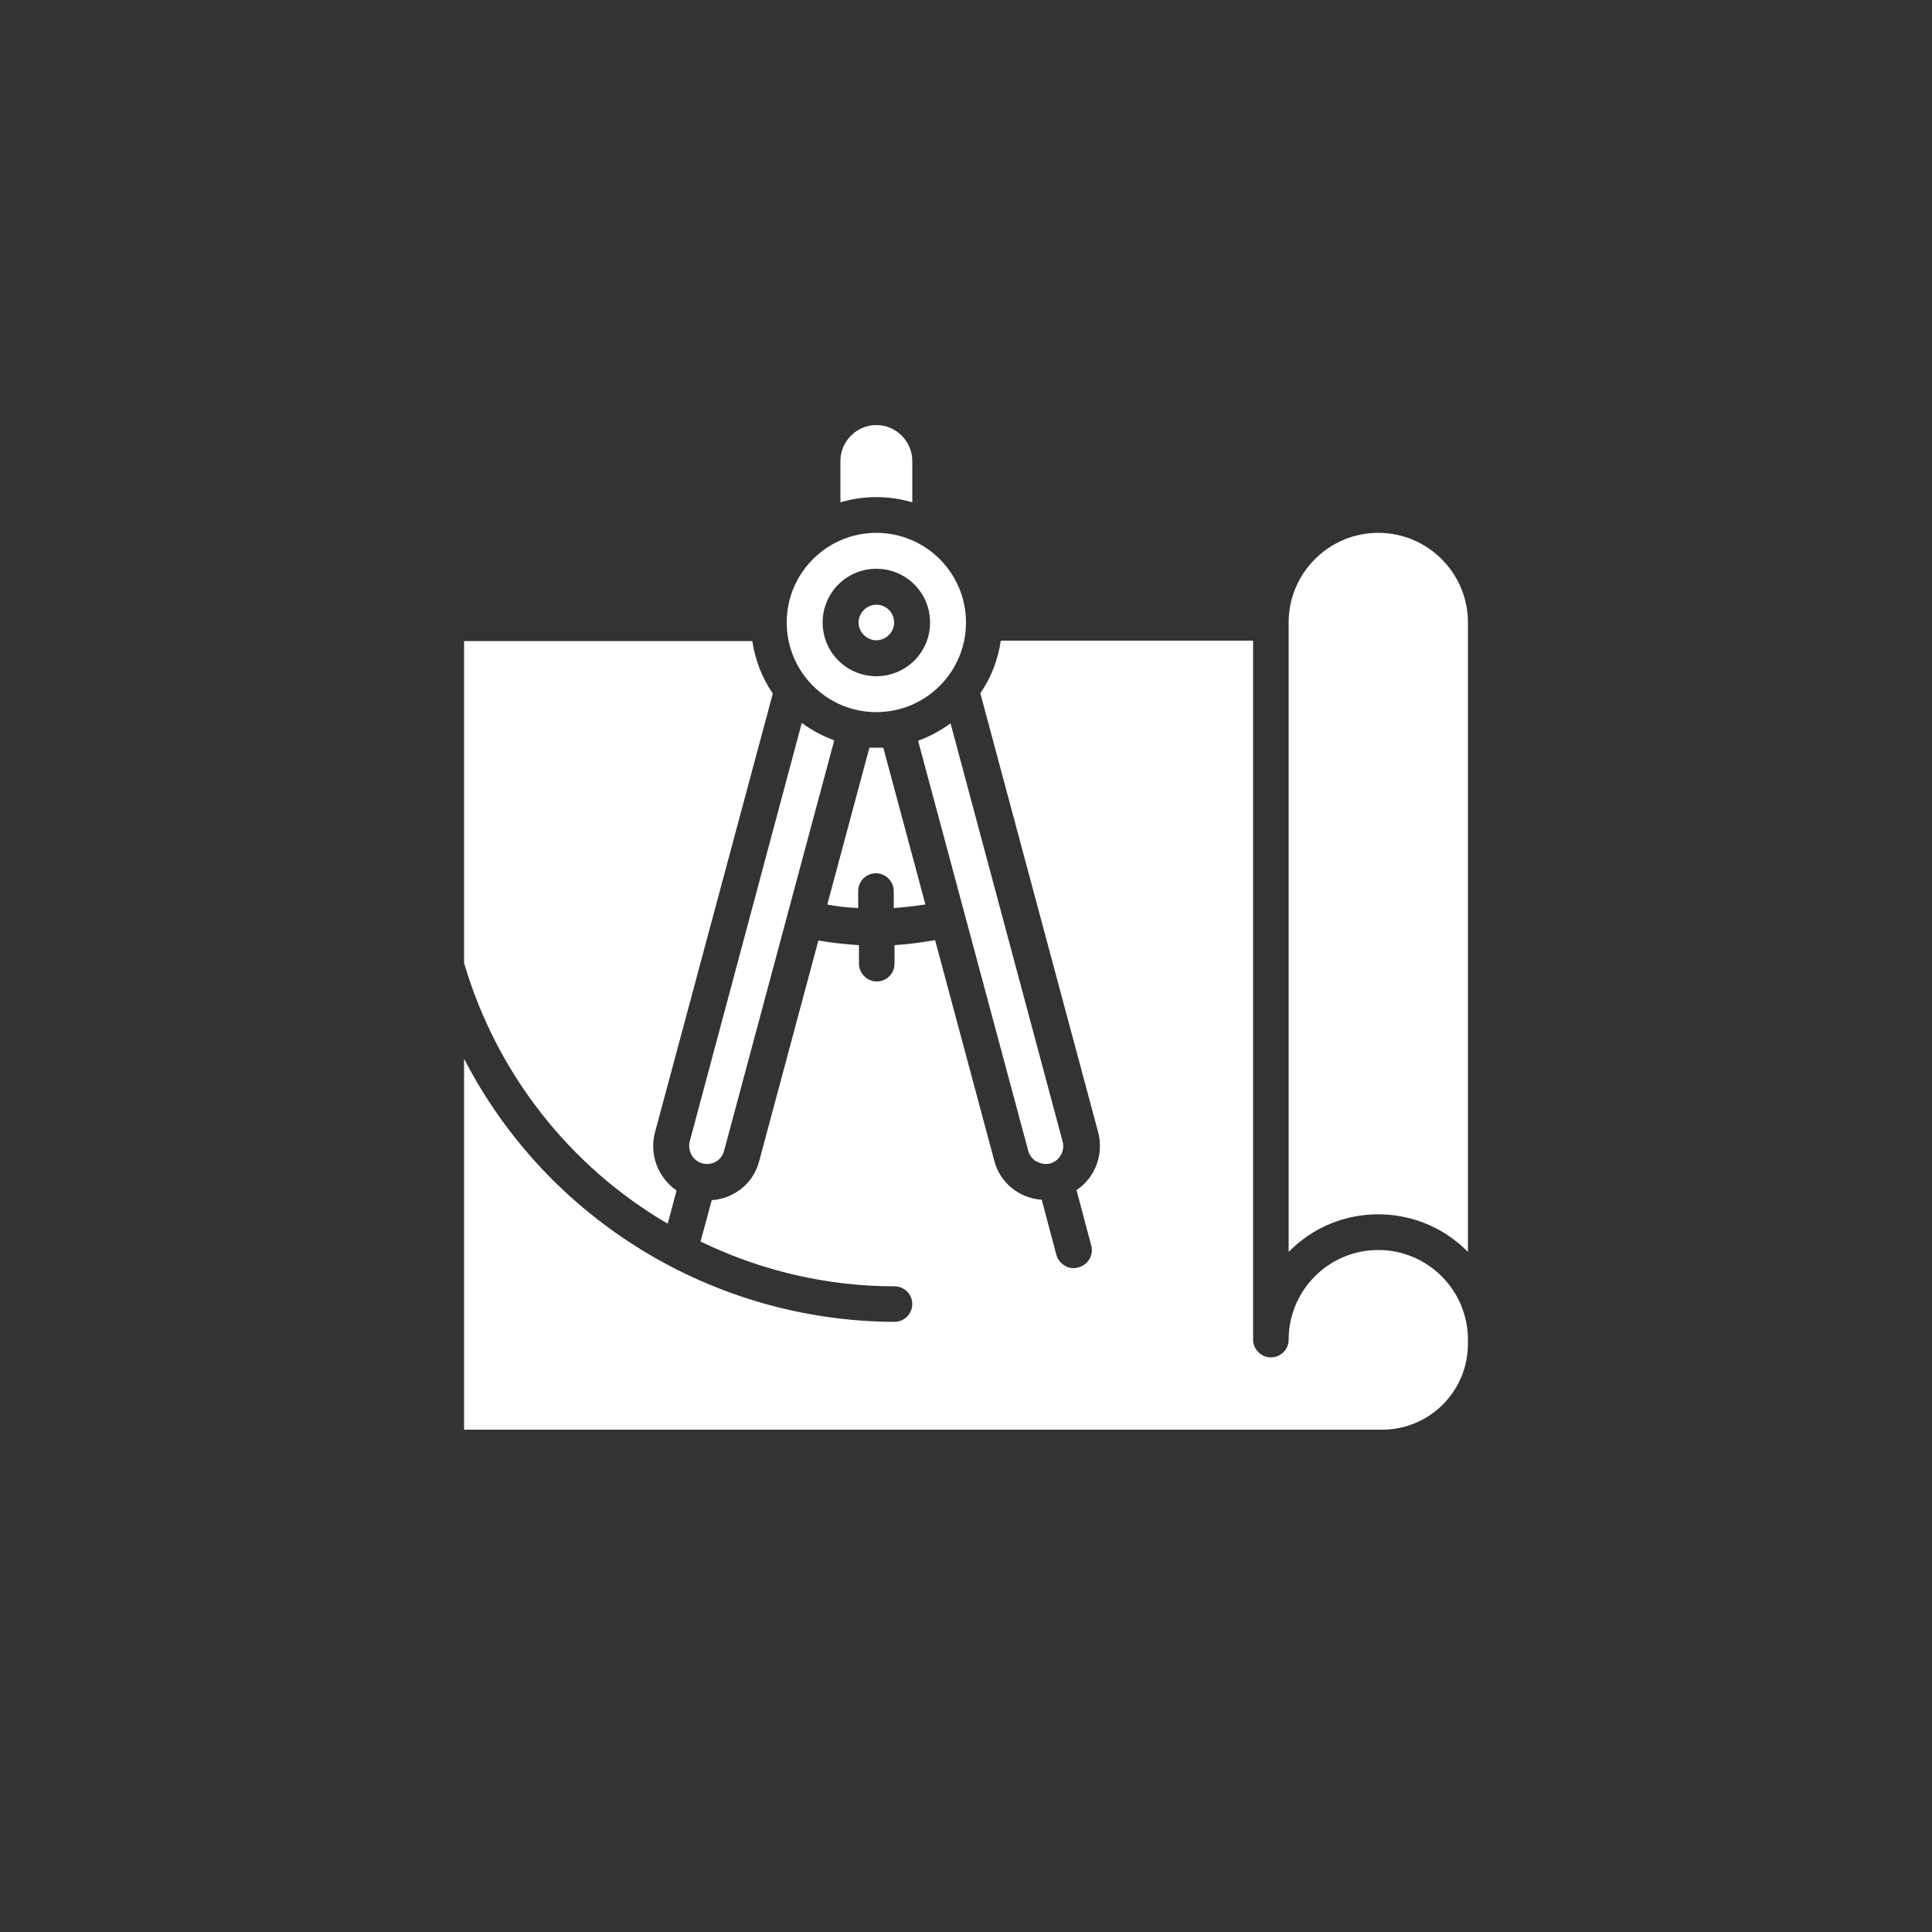
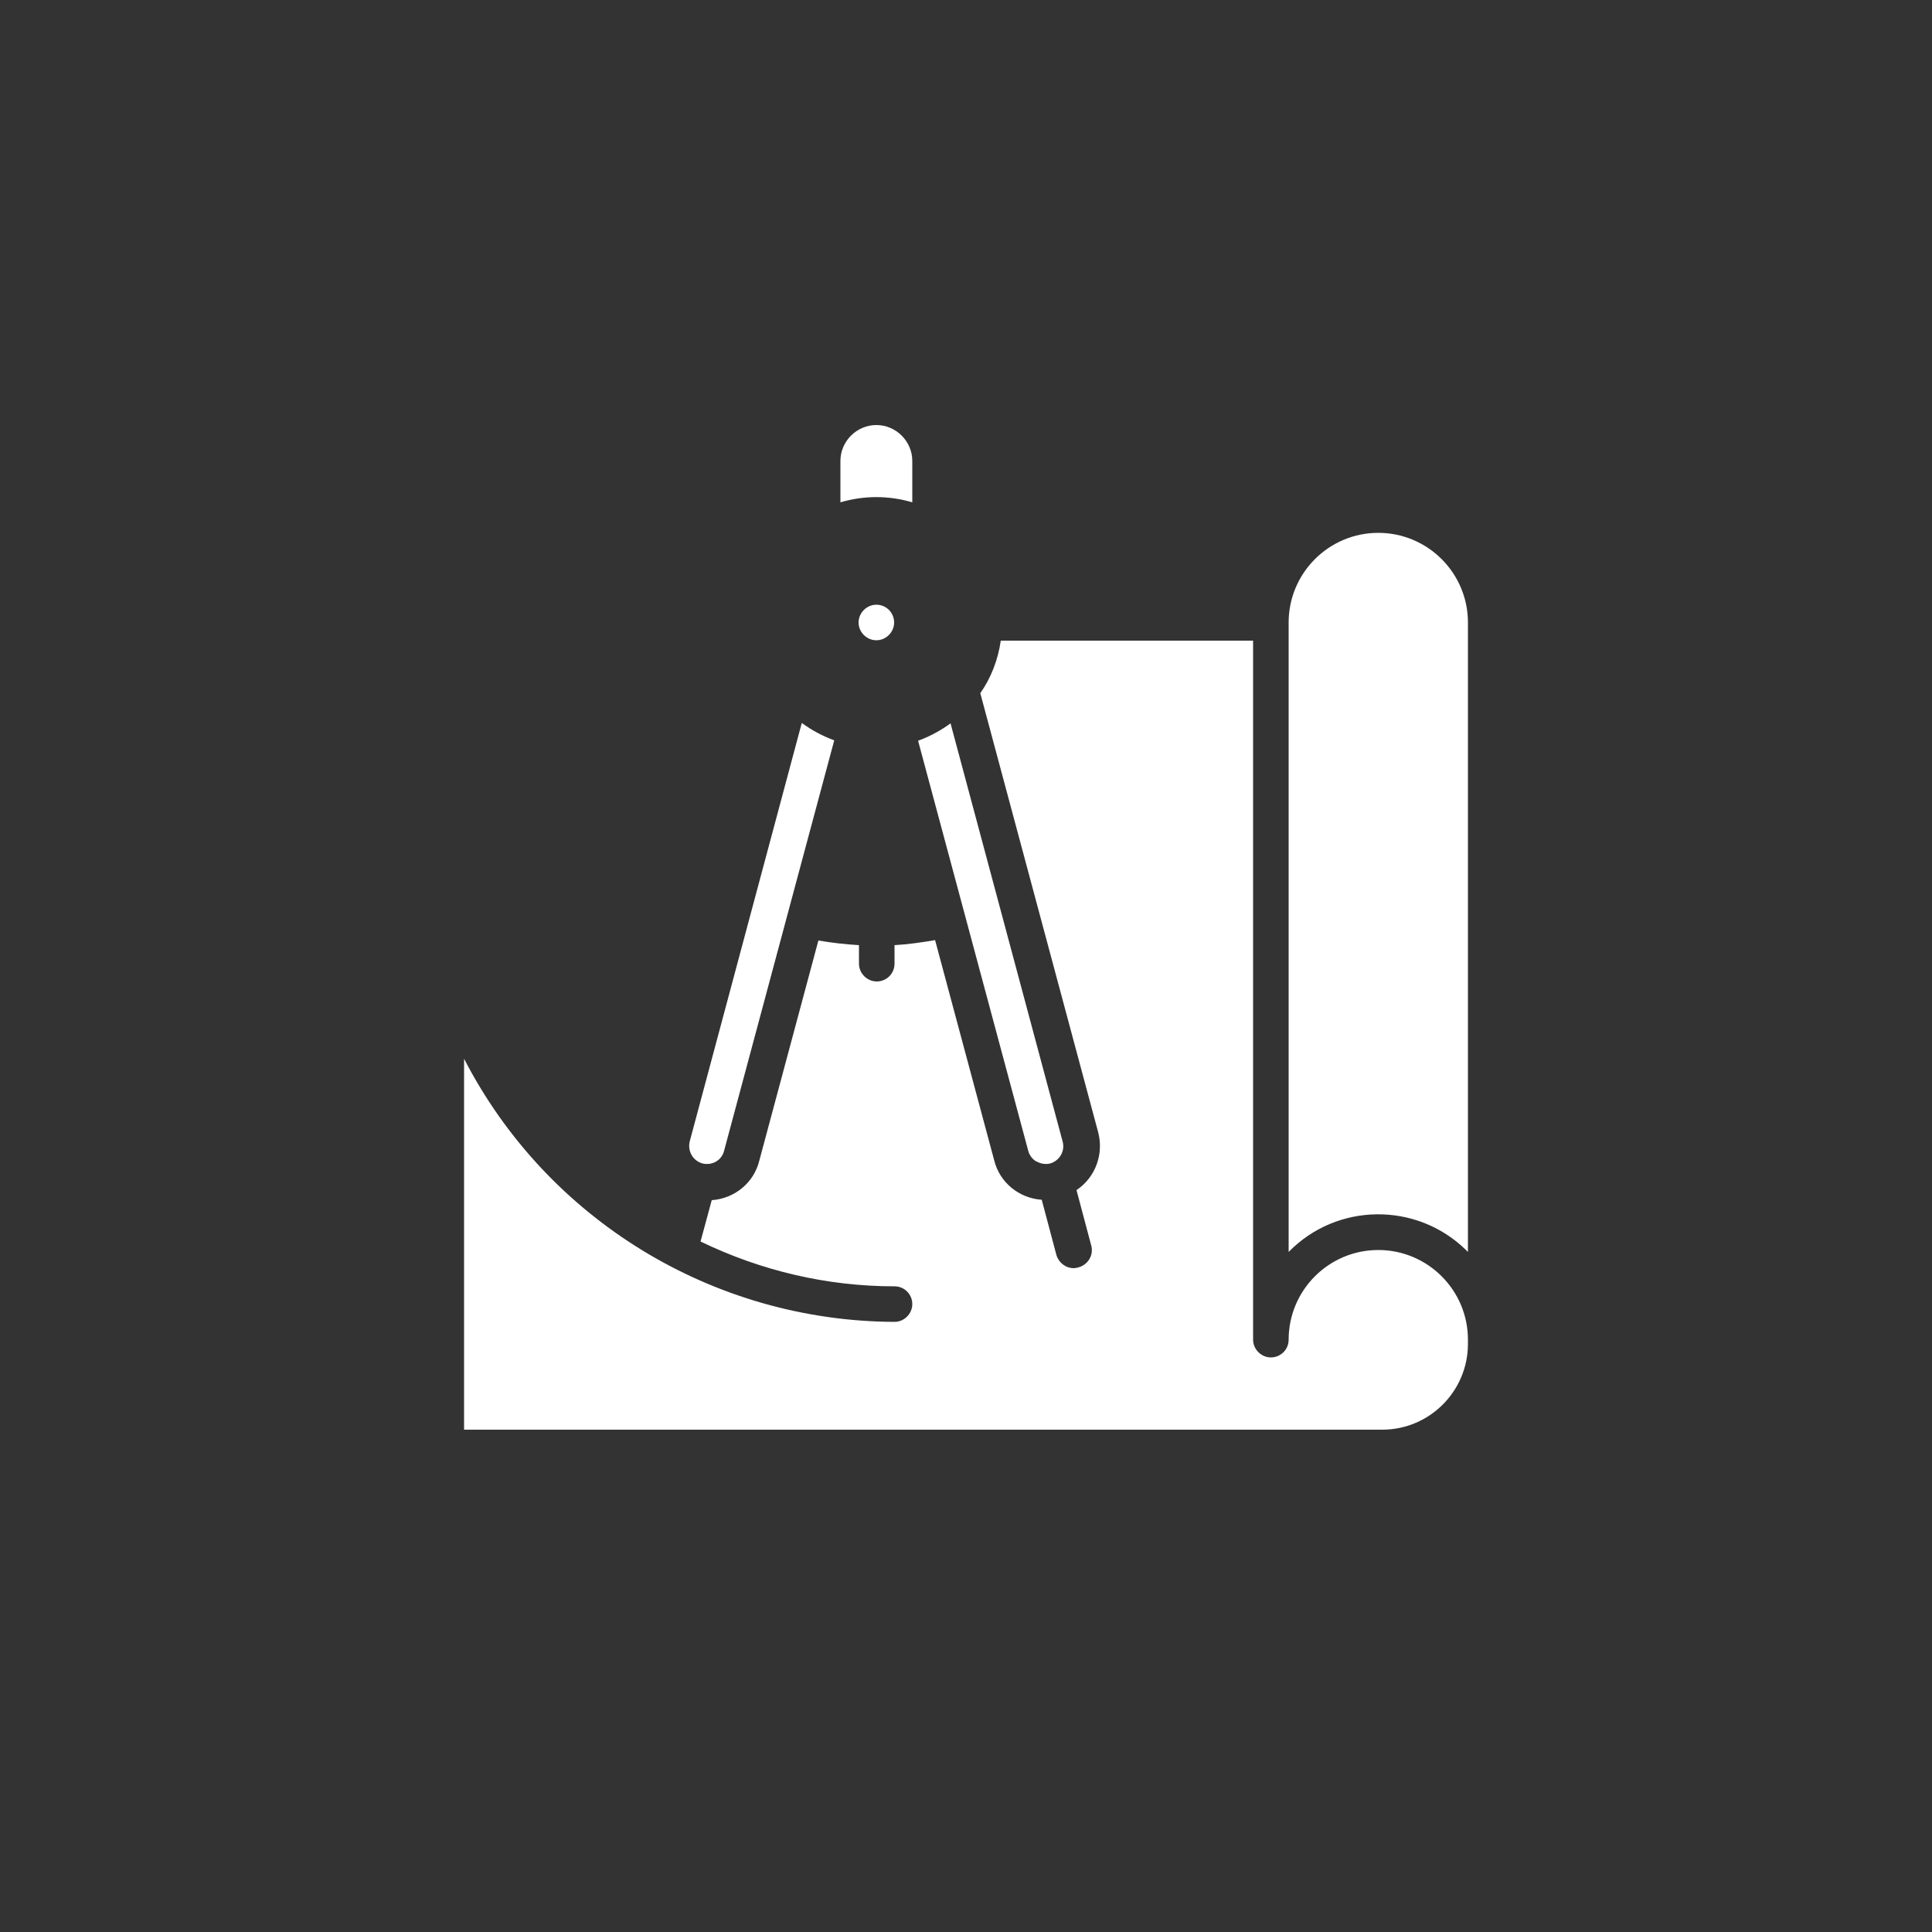
<svg xmlns="http://www.w3.org/2000/svg" id="a" viewBox="0 0 50 50">
  <rect x="0" y="0" width="50" height="50" fill="#333333" stroke="none" />
-   <path d="M23.95,23.41l-1.09-4.06c-.06,0-.12,0-.18,0s-.12,0-.18,0l-1.09,4.06c.27,.05,.54,.08,.8,.09v-.44c0-.26,.21-.46,.46-.46s.46,.21,.46,.46v.44c.27-.02,.54-.05,.8-.09h0Z" style="fill:#fff;" />
-   <path d="M20.36,16.11c0,1.28,1.04,2.32,2.32,2.32s2.32-1.04,2.32-2.32-1.04-2.32-2.32-2.32c-1.28,0-2.32,1.04-2.32,2.32Zm2.32-1.39c.77,0,1.39,.62,1.39,1.39s-.62,1.39-1.39,1.39-1.39-.62-1.39-1.39,.62-1.39,1.39-1.39Z" style="fill:#fff;" />
  <path d="M22.68,15.65c.26,0,.46,.21,.46,.46s-.21,.46-.46,.46-.46-.21-.46-.46,.21-.46,.46-.46Z" style="fill:#fff;" />
  <path d="M23.61,13v-1.07c0-.51-.42-.93-.93-.93s-.93,.42-.93,.93v1.07c.61-.18,1.25-.18,1.86,0Z" style="fill:#fff;" />
  <path d="M18.18,30.11h0c.25,.06,.5-.08,.56-.33l2.85-10.62c-.3-.11-.58-.26-.84-.45l-2.9,10.83c-.06,.25,.08,.5,.33,.57h0Z" style="fill:#fff;" />
  <path d="M37.99,34.77v-.1c0-1.28-1.04-2.32-2.32-2.32s-2.32,1.04-2.32,2.32c0,.26-.21,.46-.46,.46s-.46-.21-.46-.46V16.58h-6.53c-.07,.49-.25,.96-.53,1.36l3.05,11.36c.15,.57-.07,1.17-.56,1.5l.38,1.43c.07,.25-.08,.5-.33,.57h0s-.08,.02-.12,.02c-.21,0-.39-.14-.45-.34l-.38-1.43c-.59-.04-1.09-.45-1.23-1.02l-1.53-5.7c-.35,.06-.7,.11-1.05,.13v.48c0,.26-.21,.46-.46,.46s-.46-.21-.46-.46v-.48c-.35-.02-.7-.06-1.05-.12l-1.53,5.7c-.14,.57-.64,.98-1.23,1.02l-.29,1.07c1.57,.76,3.28,1.16,5.02,1.16,.26,0,.46,.21,.46,.46s-.21,.46-.46,.46c-4.69-.02-8.99-2.64-11.14-6.81v9.6h23.76c1.23,0,2.22-1,2.22-2.22Z" style="fill:#fff;" />
  <path d="M37.99,16.11c0-1.28-1.04-2.32-2.32-2.32s-2.32,1.04-2.32,2.32v16.29c1.25-1.28,3.31-1.3,4.59-.05l.05,.05V16.11Z" style="fill:#fff;" />
-   <path d="M12.01,16.58v8.34c.83,2.84,2.72,5.26,5.27,6.75l.23-.86c-.48-.33-.71-.93-.56-1.5l3.05-11.36c-.28-.41-.46-.88-.53-1.36h-7.46Z" style="fill:#fff;" />
  <path d="M26.83,30.06c.11,.06,.23,.08,.35,.05h0c.24-.07,.39-.32,.32-.57l-2.9-10.82c-.26,.19-.54,.34-.84,.45l2.85,10.61c.03,.12,.11,.22,.21,.28Z" style="fill:#fff;" />
</svg>